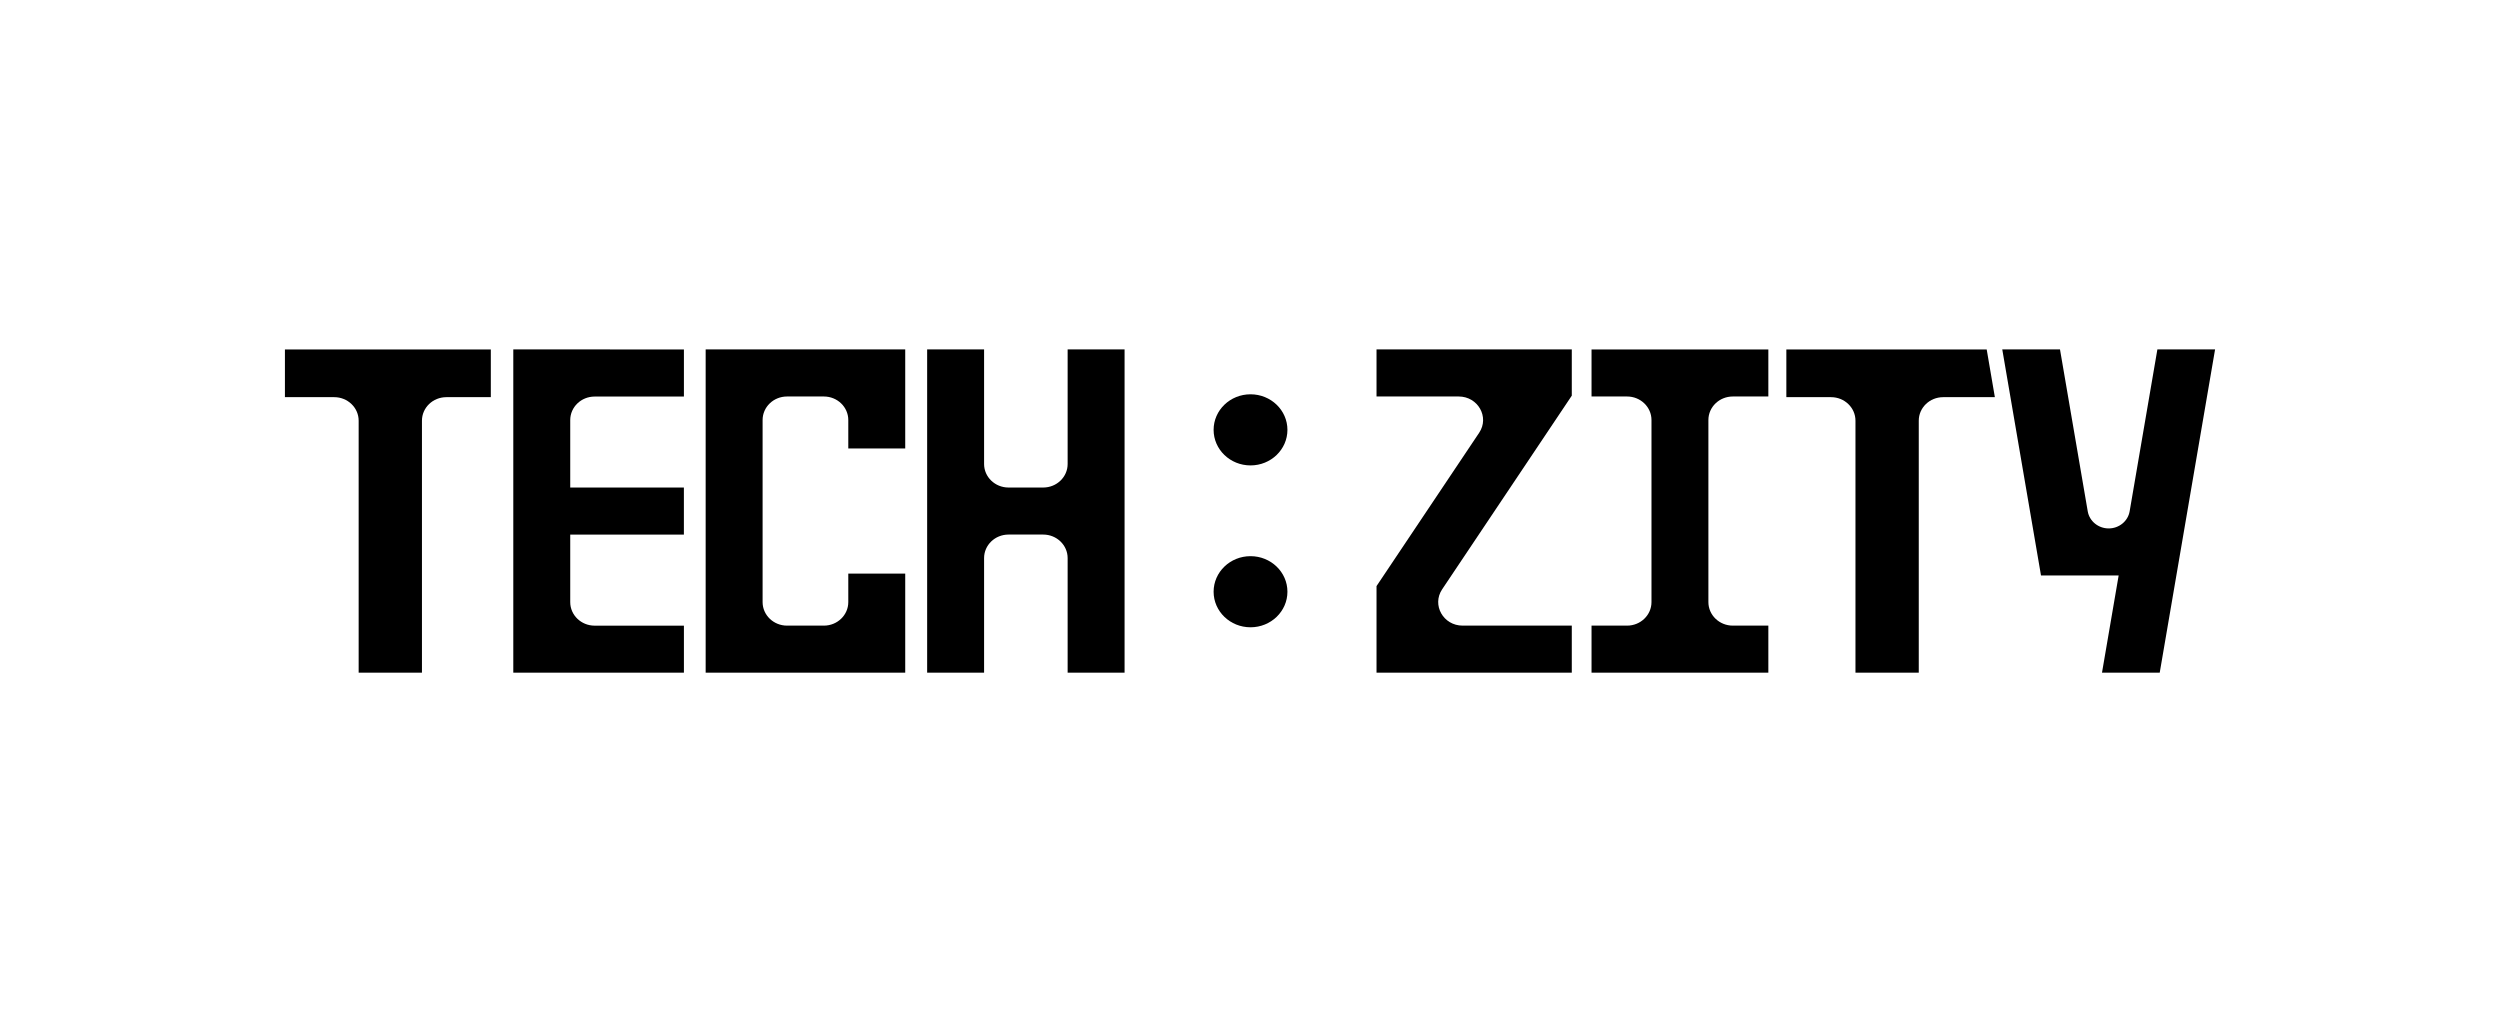
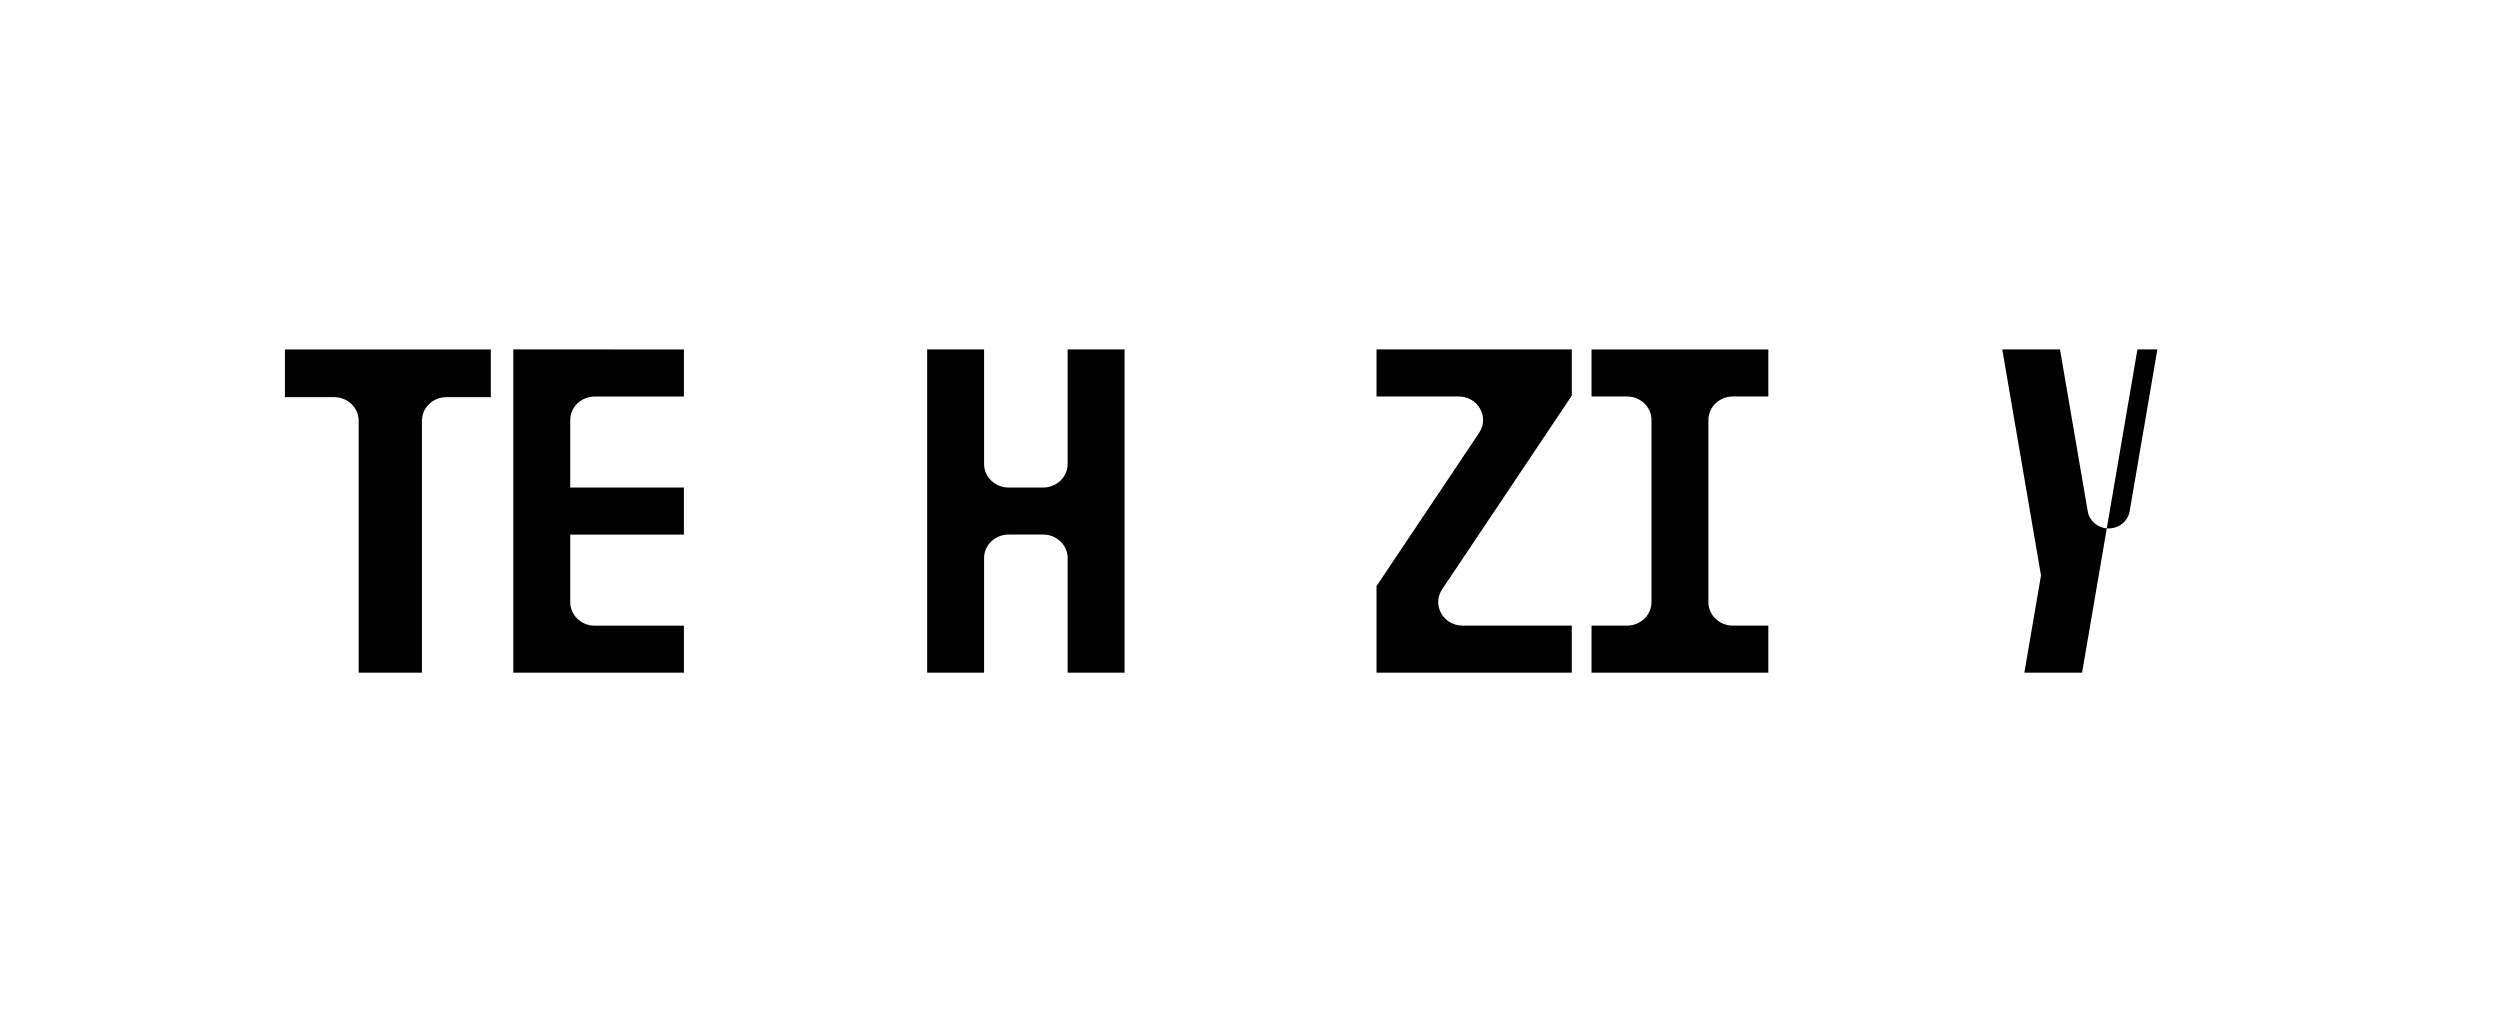
<svg xmlns="http://www.w3.org/2000/svg" id="Layer_1" data-name="Layer 1" viewBox="0 0 88.867 36.332">
  <defs>
    <style>
      .cls-1 {
        clip-path: url(#clippath);
      }

      .cls-2 {
        fill: none;
      }

      .cls-2, .cls-3 {
        stroke-width: 0px;
      }

      .cls-3 {
        fill: #000;
      }
    </style>
    <clipPath id="clippath">
      <rect class="cls-2" x="10.128" y="12.42" width="68.612" height="11.492" />
    </clipPath>
  </defs>
  <g class="cls-1">
    <g>
-       <path class="cls-3" d="M44.452,16.544c.725,0,1.312-.566,1.312-1.264s-.587-1.264-1.312-1.264-1.312.566-1.312,1.264.587,1.264,1.312,1.264Z" />
-       <path class="cls-3" d="M44.452,22.298c.725,0,1.312-.566,1.312-1.264s-.587-1.264-1.312-1.264-1.312.566-1.312,1.264.587,1.264,1.312,1.264Z" />
      <path class="cls-3" d="M62.859,14.094v-1.672h-6.285v1.672h1.263c.479,0,.868.375.868.836v6.473c0,.462-.389.836-.868.836h-1.263v1.672h6.285v-1.672h-1.263c-.479,0-.868-.375-.868-.836v-6.473c0-.462.389-.836.868-.836h1.263Z" />
      <path class="cls-3" d="M48.931,12.422v1.672h2.92c.687,0,1.101.733.729,1.289l-3.649,5.451v3.077h6.941v-1.672h-3.88c-.687,0-1.101-.733-.729-1.29l4.609-6.885v-1.643h-6.941Z" />
-       <path class="cls-3" d="M76.688,12.42l-.986,5.755c-.06.351-.376.609-.745.609s-.685-.258-.745-.609l-.986-5.755h-2.052l1.377,8.036h2.76l-.592,3.455h2.052l1.968-11.492h-2.052Z" />
-       <path class="cls-3" d="M70.619,12.422h-7.12v1.696h1.589c.479,0,.868.375.868.836v8.957h2.25v-8.957c0-.462.389-.836.868-.836h1.837l-.29-1.696Z" />
+       <path class="cls-3" d="M76.688,12.42l-.986,5.755c-.06.351-.376.609-.745.609s-.685-.258-.745-.609l-.986-5.755h-2.052l1.377,8.036l-.592,3.455h2.052l1.968-11.492h-2.052Z" />
      <path class="cls-3" d="M17.445,12.422h-7.317v1.696h1.753c.479,0,.868.375.868.836v8.957h2.25v-8.957c0-.462.389-.836.868-.836h1.58v-1.696h0Z" />
      <path class="cls-3" d="M24.311,14.094v-1.672l-6.065-.002v11.492h6.065v-1.672h-3.173c-.479,0-.868-.375-.868-.836v-2.401h4.04v-1.672h-4.04v-2.399c0-.462.389-.836.868-.836h3.173Z" />
      <path class="cls-3" d="M37.951,12.42v4.074c0,.462-.389.836-.868.836h-1.234c-.479,0-.868-.375-.868-.836v-4.074h-2.024v11.492h2.024v-4.074c0-.462.389-.836.868-.836h1.234c.479,0,.868.375.868.836v4.074h2.024v-11.492h-2.024Z" />
-       <path class="cls-3" d="M25.084,12.42v11.492h7.094v-3.523h-2.024v1.014c0,.462-.389.836-.868.836h-1.31c-.479,0-.868-.375-.868-.836v-6.473c0-.462.389-.836.868-.836h1.31c.479,0,.868.375.868.836v1.012h2.024v-3.523h-7.094Z" />
    </g>
  </g>
</svg>